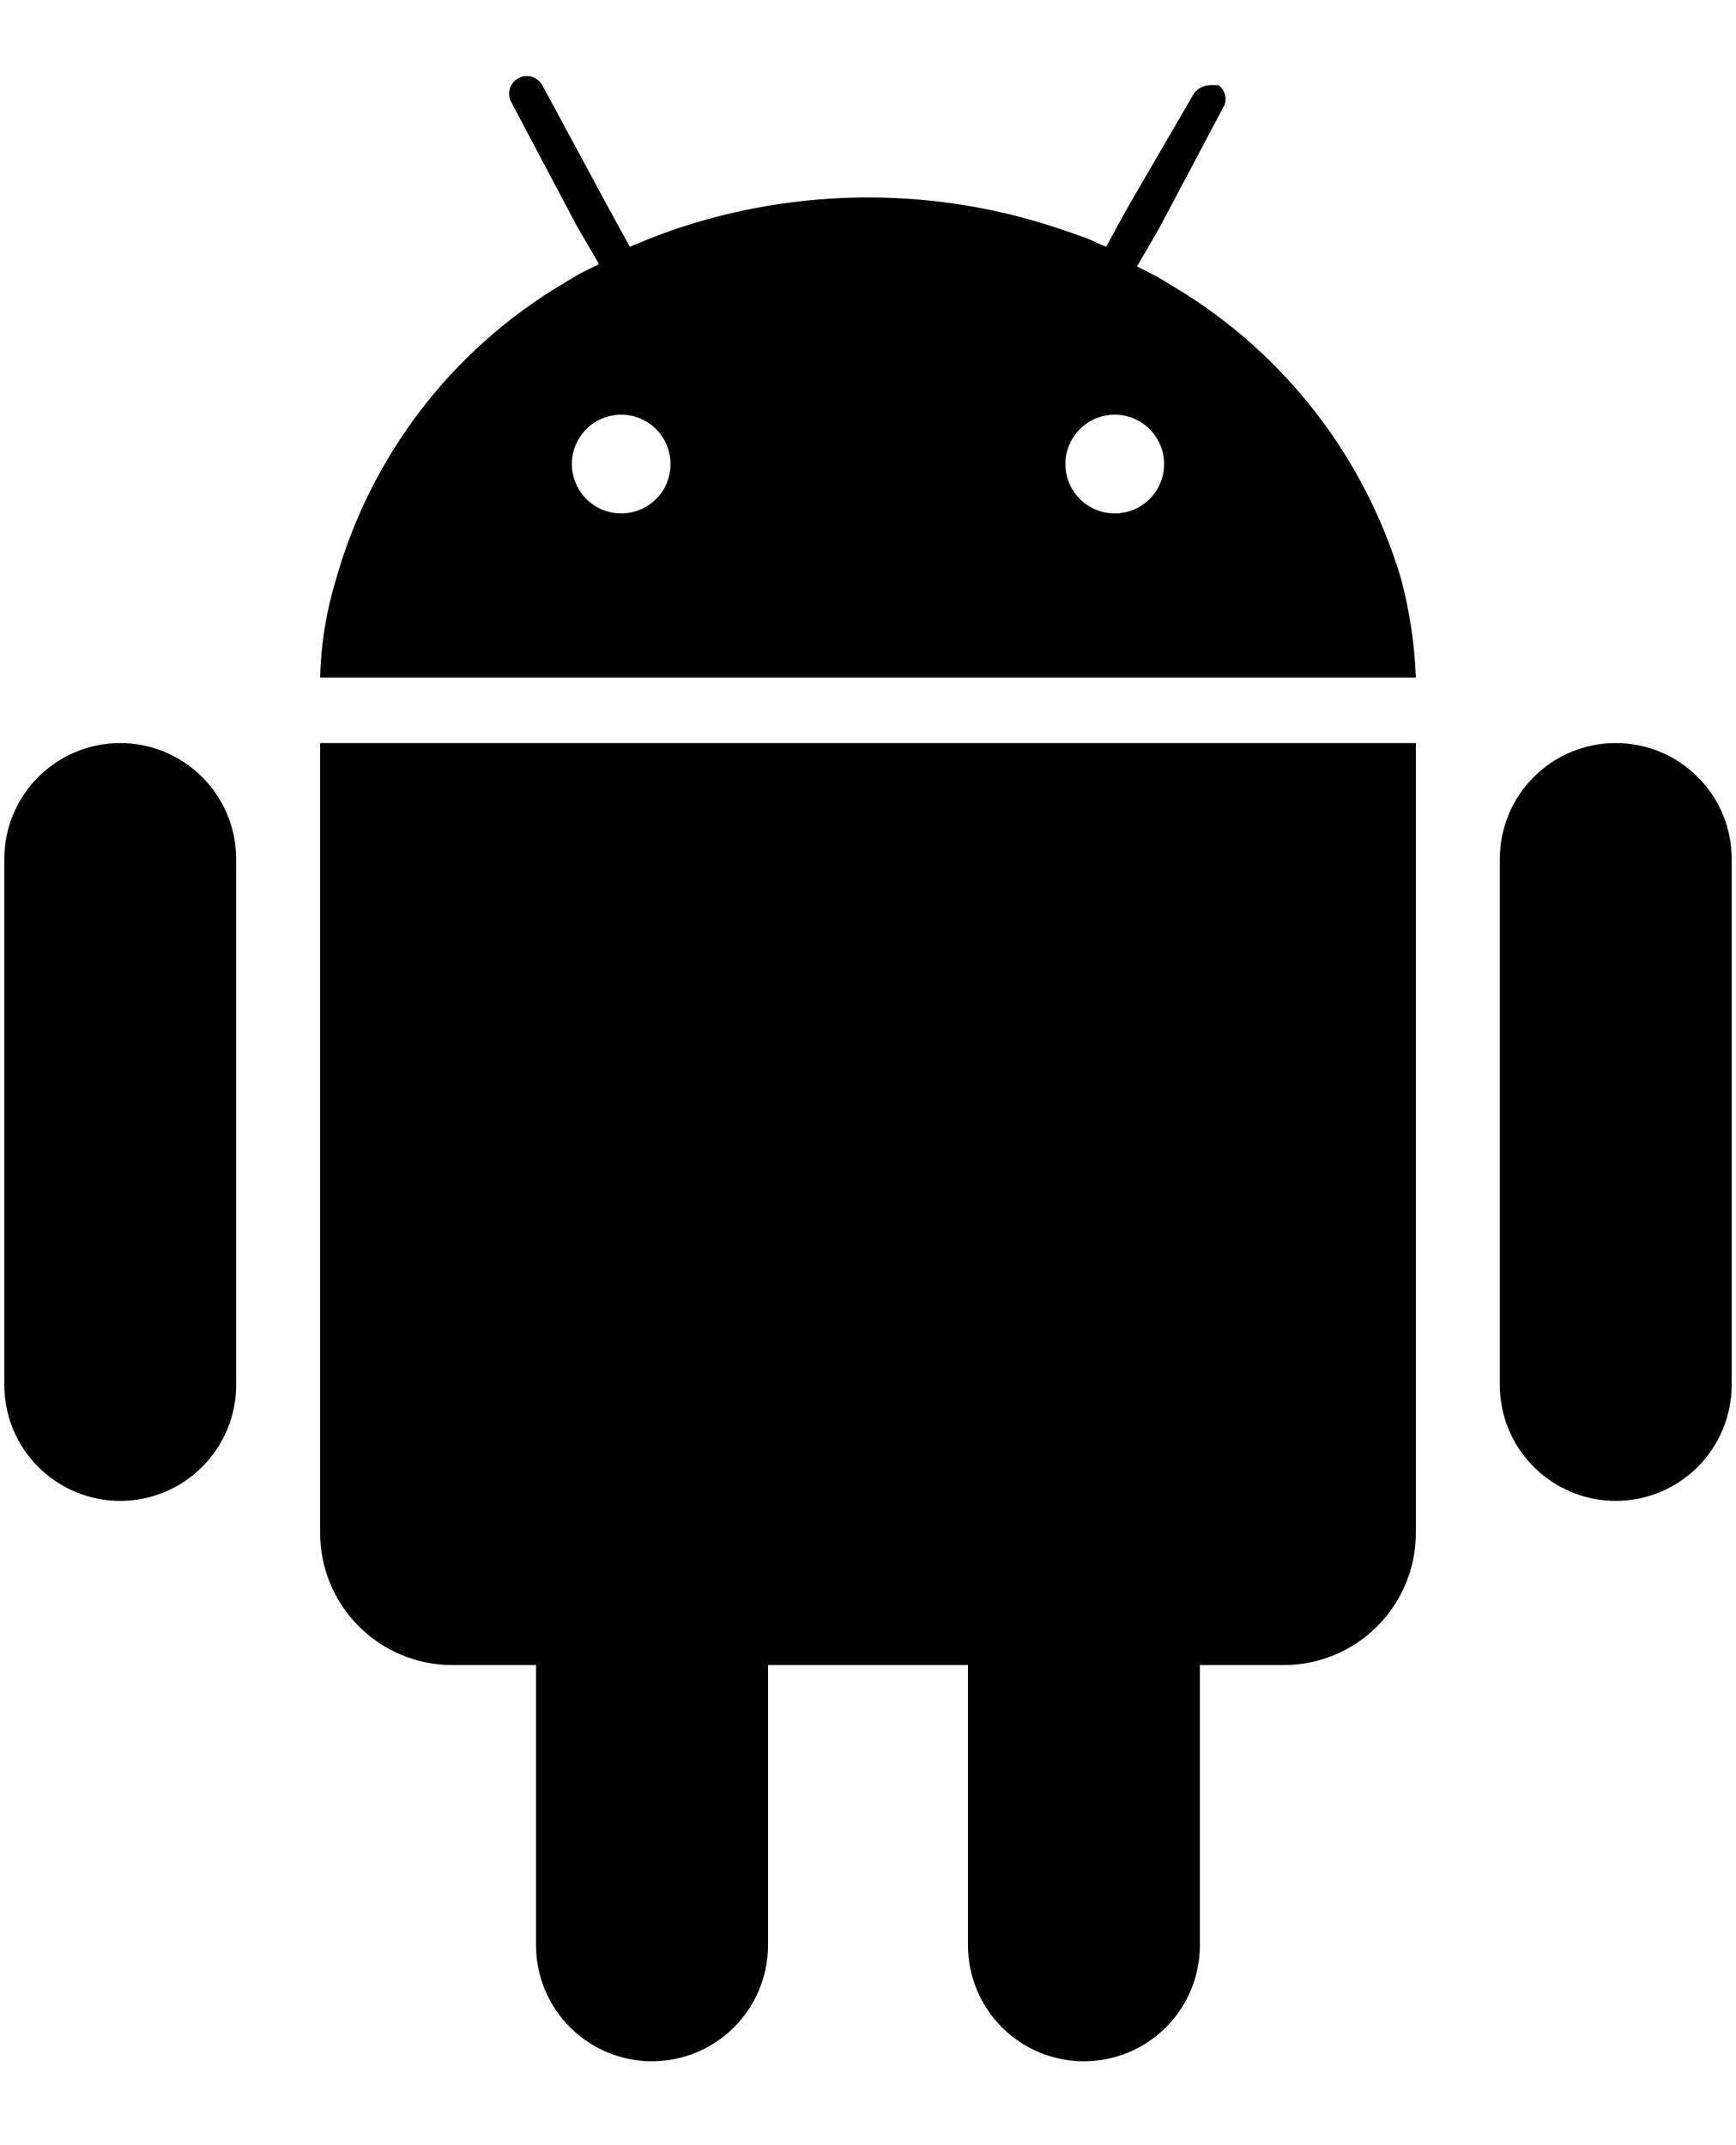
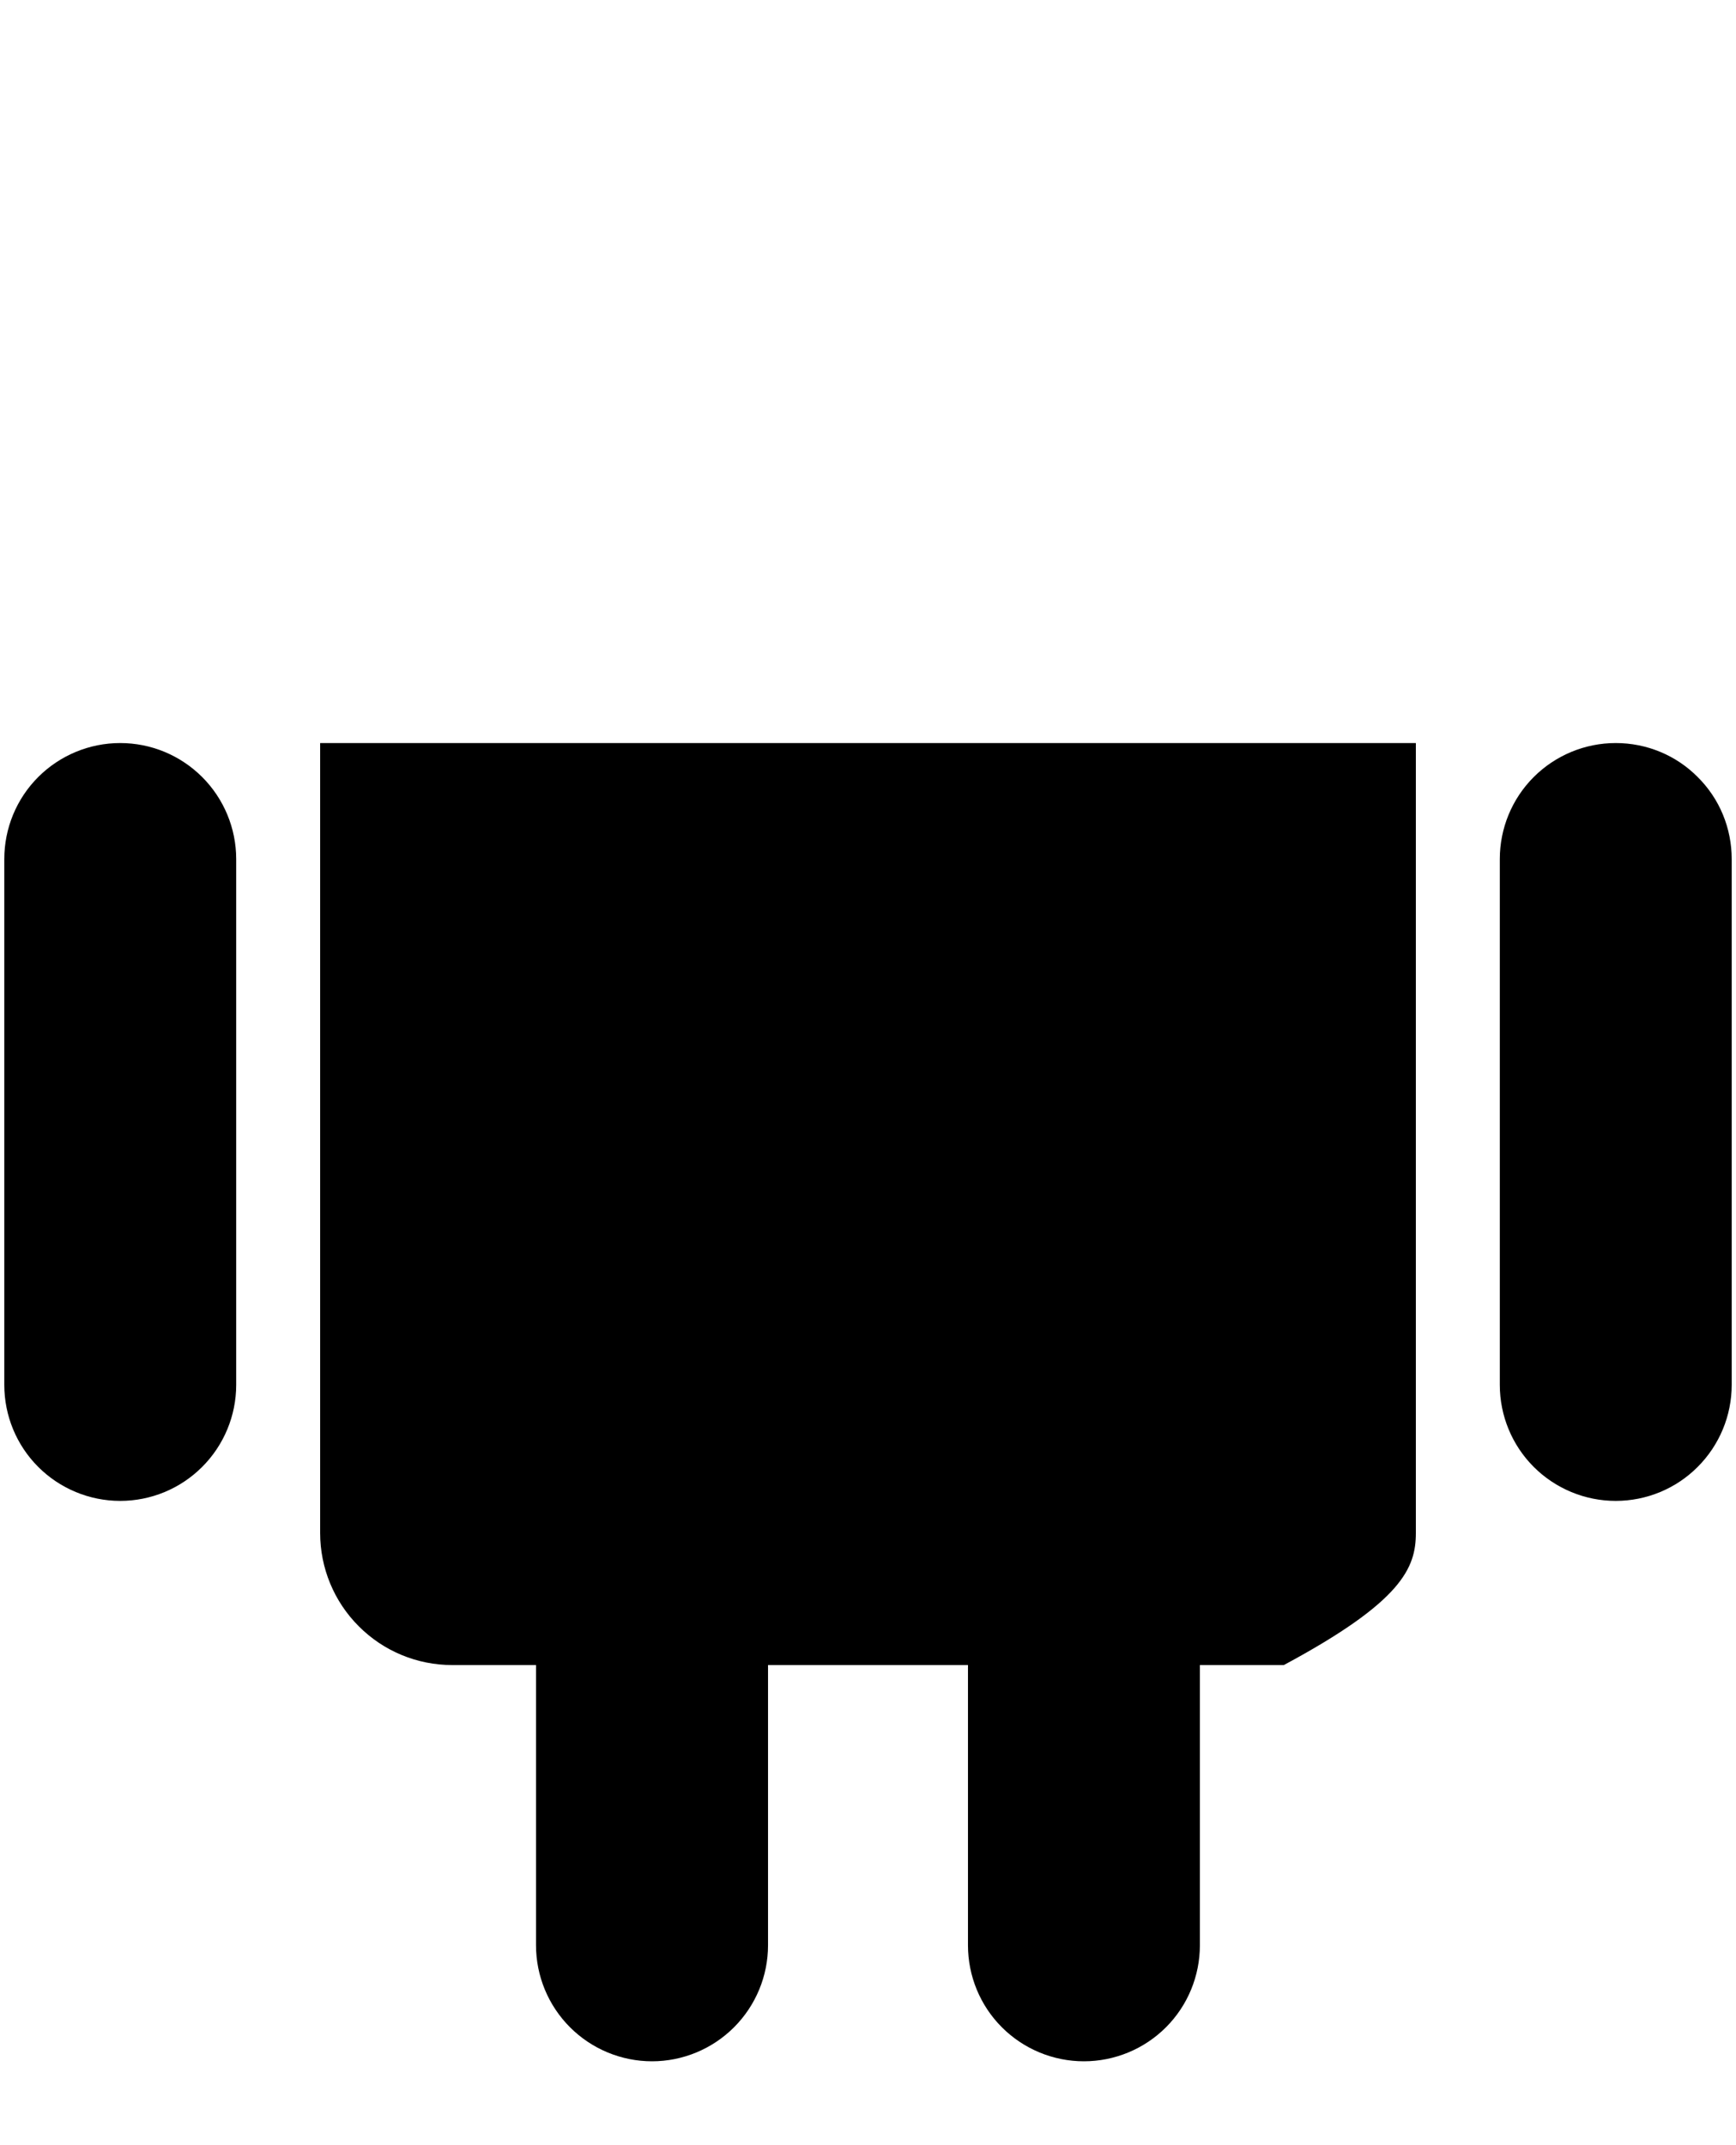
<svg xmlns="http://www.w3.org/2000/svg" width="17" height="21" viewBox="0 0 17 21" fill="none">
-   <path d="M15.822 7.274C15.521 7.274 15.232 7.394 15.019 7.607C14.806 7.82 14.687 8.109 14.687 8.41V13.557C14.687 13.858 14.806 14.147 15.019 14.36C15.232 14.573 15.521 14.693 15.822 14.693C16.124 14.693 16.413 14.573 16.625 14.36C16.838 14.147 16.958 13.858 16.958 13.557V8.41C16.958 8.261 16.929 8.113 16.872 7.975C16.815 7.837 16.731 7.712 16.625 7.607C16.52 7.501 16.395 7.417 16.257 7.36C16.119 7.303 15.972 7.274 15.822 7.274ZM1.177 7.274C0.876 7.274 0.587 7.394 0.374 7.607C0.161 7.82 0.042 8.109 0.042 8.41V13.557C0.042 13.858 0.161 14.147 0.374 14.36C0.587 14.573 0.876 14.693 1.177 14.693C1.479 14.693 1.767 14.573 1.98 14.36C2.193 14.147 2.313 13.858 2.313 13.557V8.41C2.313 8.109 2.193 7.82 1.98 7.607C1.767 7.394 1.479 7.274 1.177 7.274ZM3.135 7.274V15.007C3.135 15.35 3.271 15.679 3.514 15.921C3.756 16.164 4.085 16.3 4.428 16.3H5.249V19.043C5.249 19.344 5.369 19.633 5.582 19.846C5.795 20.059 6.084 20.179 6.385 20.179C6.686 20.179 6.975 20.059 7.188 19.846C7.401 19.633 7.521 19.344 7.521 19.043V16.3H9.479V19.043C9.479 19.344 9.598 19.633 9.811 19.846C10.024 20.059 10.313 20.179 10.614 20.179C10.916 20.179 11.205 20.059 11.418 19.846C11.631 19.633 11.75 19.344 11.75 19.043V16.3H12.572C12.915 16.3 13.244 16.164 13.486 15.921C13.729 15.679 13.865 15.35 13.865 15.007V7.274H3.135Z" fill="black" />
-   <path d="M13.72 5.666C13.364 4.473 12.575 3.456 11.508 2.815L11.327 2.706L11.134 2.609L11.351 2.235L11.992 1.026C12.004 0.992 12.005 0.955 11.994 0.92C11.983 0.885 11.961 0.855 11.931 0.833H11.847C11.816 0.835 11.786 0.843 11.759 0.858C11.731 0.872 11.708 0.893 11.69 0.918L11.037 2.041L10.832 2.416L10.639 2.331L10.433 2.259C9.181 1.824 7.819 1.824 6.566 2.259L6.373 2.331L6.168 2.416L5.962 2.041L5.31 0.833C5.299 0.813 5.284 0.796 5.266 0.782C5.248 0.768 5.228 0.757 5.206 0.751C5.184 0.745 5.161 0.743 5.138 0.746C5.116 0.749 5.094 0.756 5.074 0.767C5.054 0.778 5.037 0.793 5.023 0.811C5.009 0.828 4.998 0.849 4.992 0.871C4.986 0.893 4.984 0.916 4.987 0.938C4.989 0.961 4.997 0.982 5.008 1.002L5.648 2.211L5.866 2.585L5.672 2.682L5.491 2.791C4.419 3.435 3.633 4.463 3.292 5.666C3.196 5.98 3.143 6.305 3.135 6.633H13.865C13.853 6.307 13.804 5.982 13.72 5.666ZM6.083 5.026C5.987 5.026 5.894 4.998 5.815 4.945C5.735 4.892 5.673 4.816 5.637 4.728C5.6 4.639 5.59 4.542 5.609 4.448C5.628 4.355 5.674 4.269 5.741 4.201C5.809 4.133 5.895 4.087 5.989 4.069C6.083 4.05 6.18 4.06 6.268 4.096C6.356 4.133 6.432 4.195 6.485 4.274C6.538 4.354 6.566 4.447 6.566 4.543C6.566 4.671 6.516 4.794 6.425 4.885C6.334 4.975 6.211 5.026 6.083 5.026ZM10.916 5.026C10.821 5.026 10.727 4.998 10.648 4.945C10.568 4.892 10.507 4.816 10.47 4.728C10.433 4.639 10.424 4.542 10.442 4.448C10.461 4.355 10.507 4.269 10.575 4.201C10.642 4.133 10.728 4.087 10.822 4.069C10.916 4.05 11.013 4.06 11.101 4.096C11.19 4.133 11.265 4.195 11.318 4.274C11.371 4.354 11.4 4.447 11.4 4.543C11.4 4.671 11.349 4.794 11.258 4.885C11.168 4.975 11.045 5.026 10.916 5.026Z" fill="black" />
+   <path d="M15.822 7.274C15.521 7.274 15.232 7.394 15.019 7.607C14.806 7.82 14.687 8.109 14.687 8.41V13.557C14.687 13.858 14.806 14.147 15.019 14.36C15.232 14.573 15.521 14.693 15.822 14.693C16.124 14.693 16.413 14.573 16.625 14.36C16.838 14.147 16.958 13.858 16.958 13.557V8.41C16.958 8.261 16.929 8.113 16.872 7.975C16.815 7.837 16.731 7.712 16.625 7.607C16.52 7.501 16.395 7.417 16.257 7.36C16.119 7.303 15.972 7.274 15.822 7.274ZM1.177 7.274C0.876 7.274 0.587 7.394 0.374 7.607C0.161 7.82 0.042 8.109 0.042 8.41V13.557C0.042 13.858 0.161 14.147 0.374 14.36C0.587 14.573 0.876 14.693 1.177 14.693C1.479 14.693 1.767 14.573 1.98 14.36C2.193 14.147 2.313 13.858 2.313 13.557V8.41C2.313 8.109 2.193 7.82 1.98 7.607C1.767 7.394 1.479 7.274 1.177 7.274ZM3.135 7.274V15.007C3.135 15.35 3.271 15.679 3.514 15.921C3.756 16.164 4.085 16.3 4.428 16.3H5.249V19.043C5.249 19.344 5.369 19.633 5.582 19.846C5.795 20.059 6.084 20.179 6.385 20.179C6.686 20.179 6.975 20.059 7.188 19.846C7.401 19.633 7.521 19.344 7.521 19.043V16.3H9.479V19.043C9.479 19.344 9.598 19.633 9.811 19.846C10.024 20.059 10.313 20.179 10.614 20.179C10.916 20.179 11.205 20.059 11.418 19.846C11.631 19.633 11.75 19.344 11.75 19.043V16.3H12.572C13.729 15.679 13.865 15.35 13.865 15.007V7.274H3.135Z" fill="black" />
</svg>